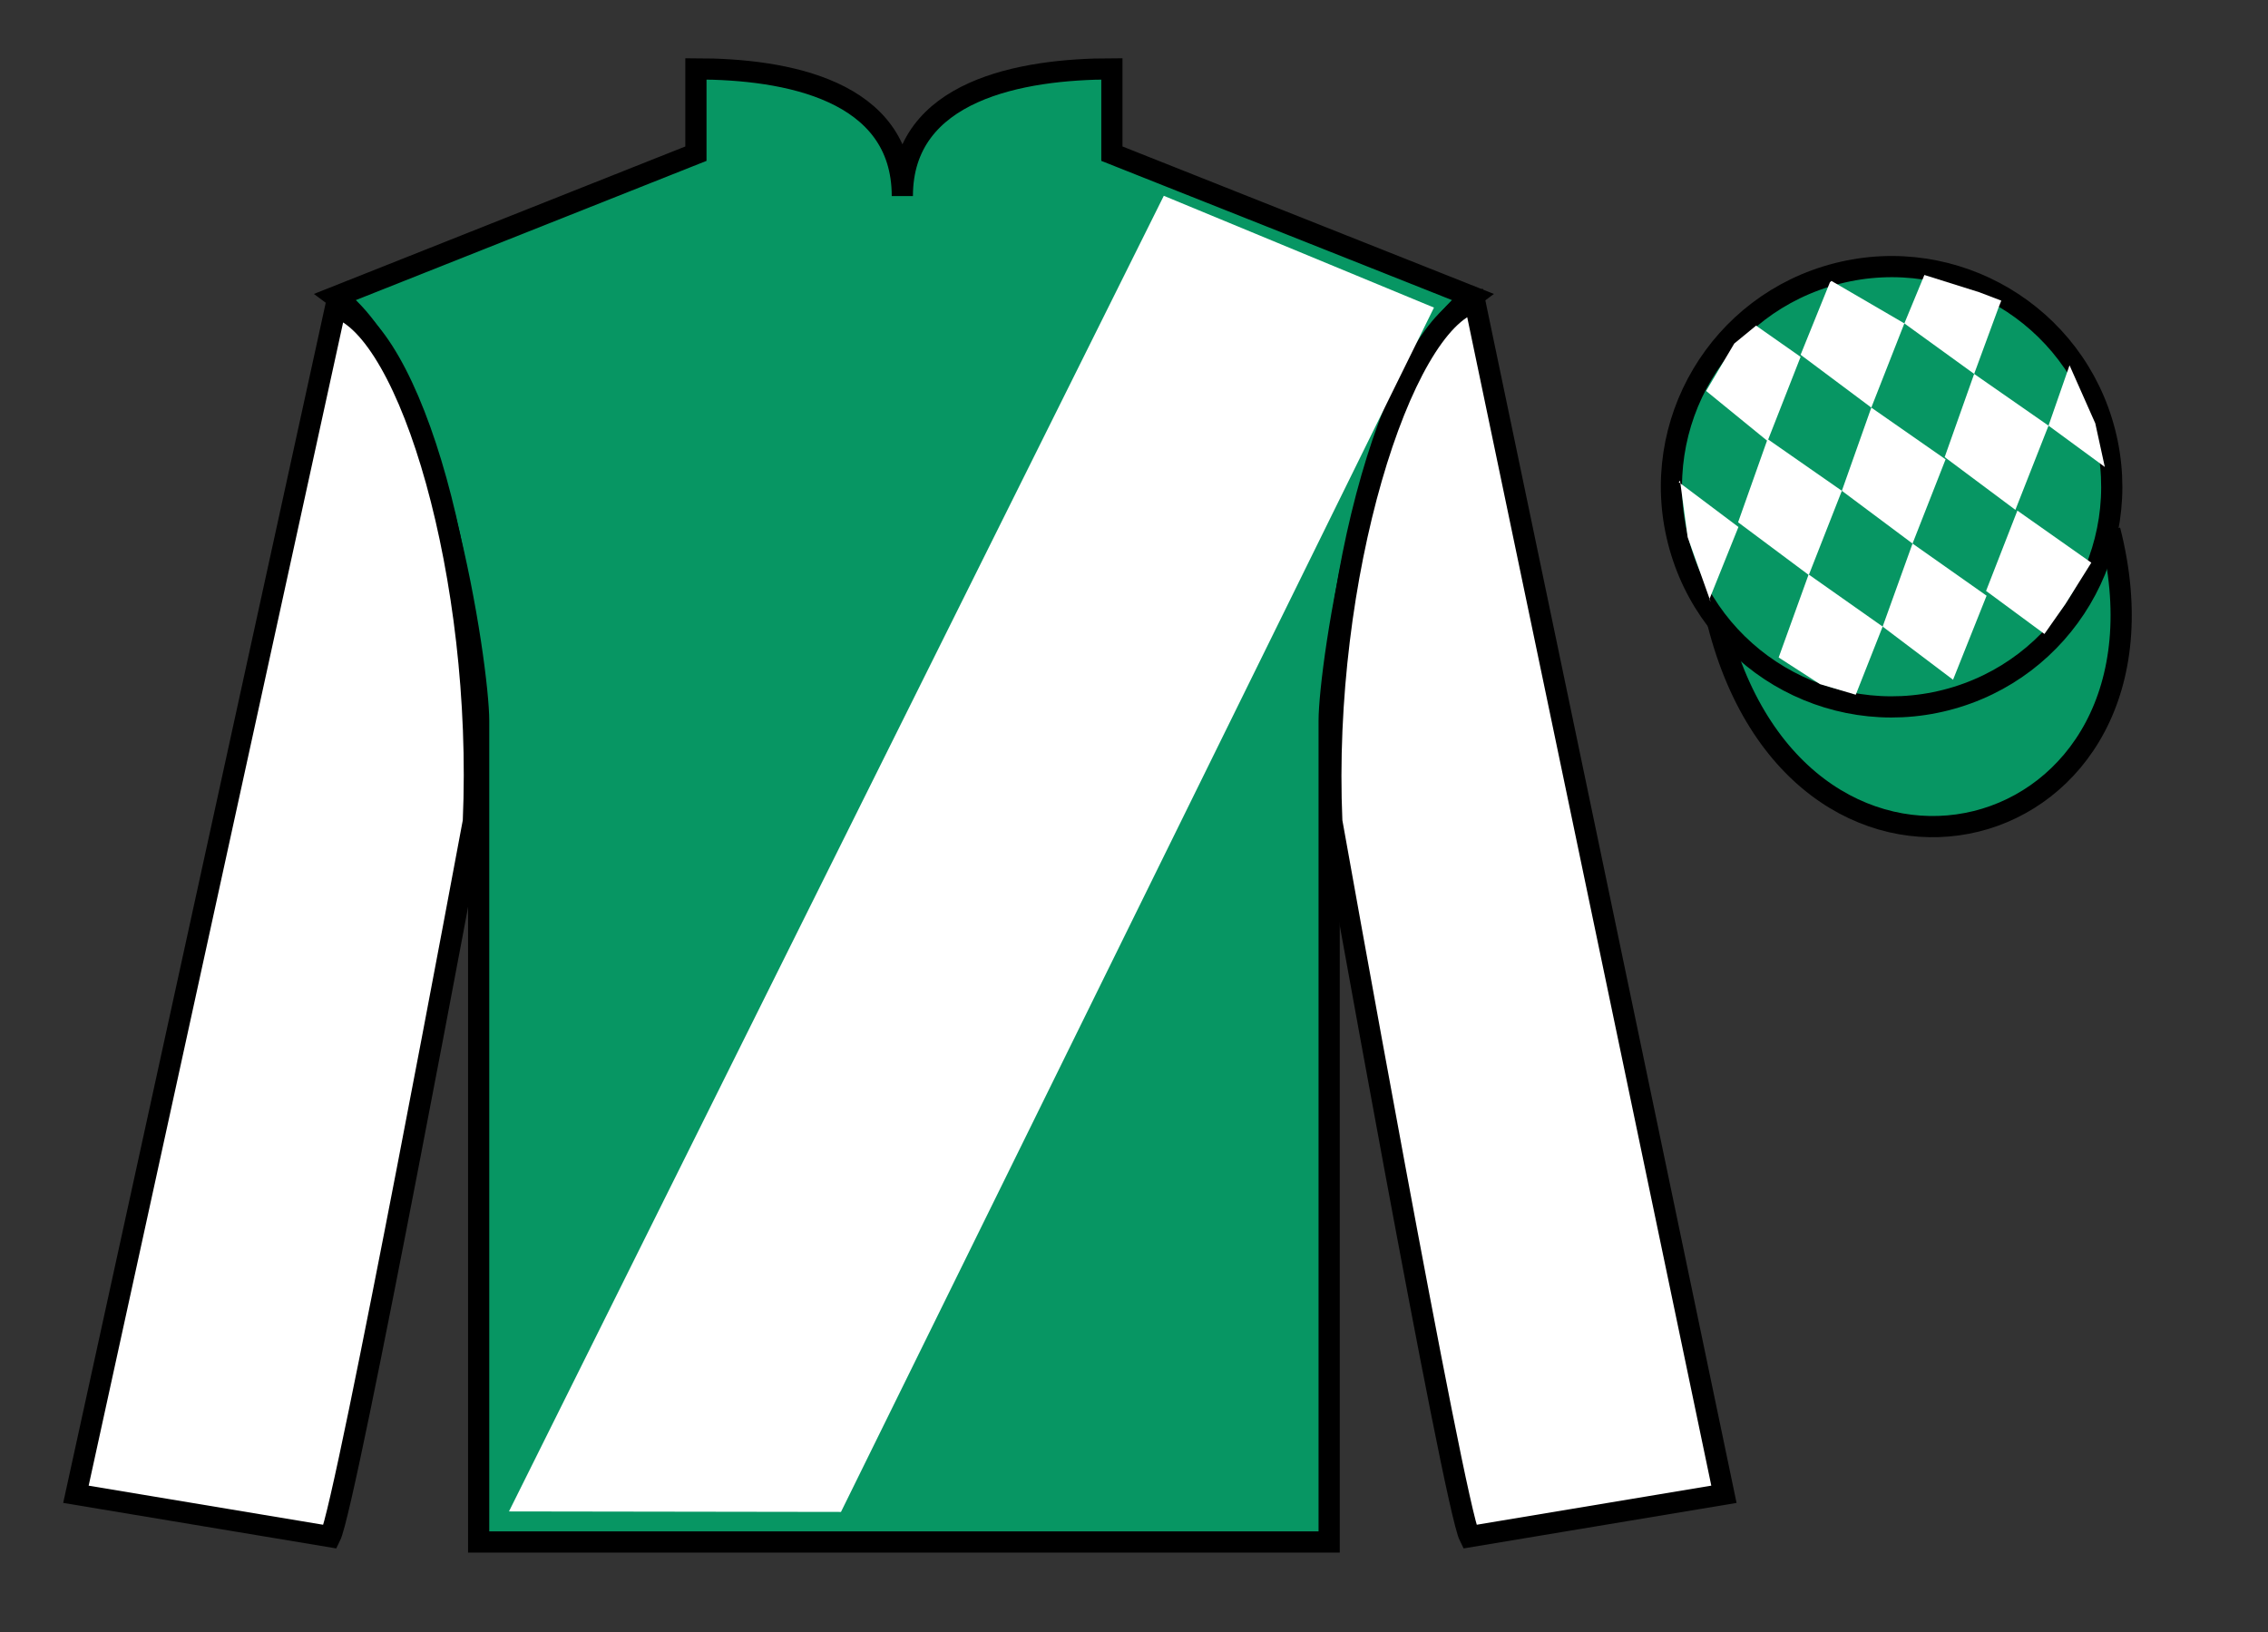
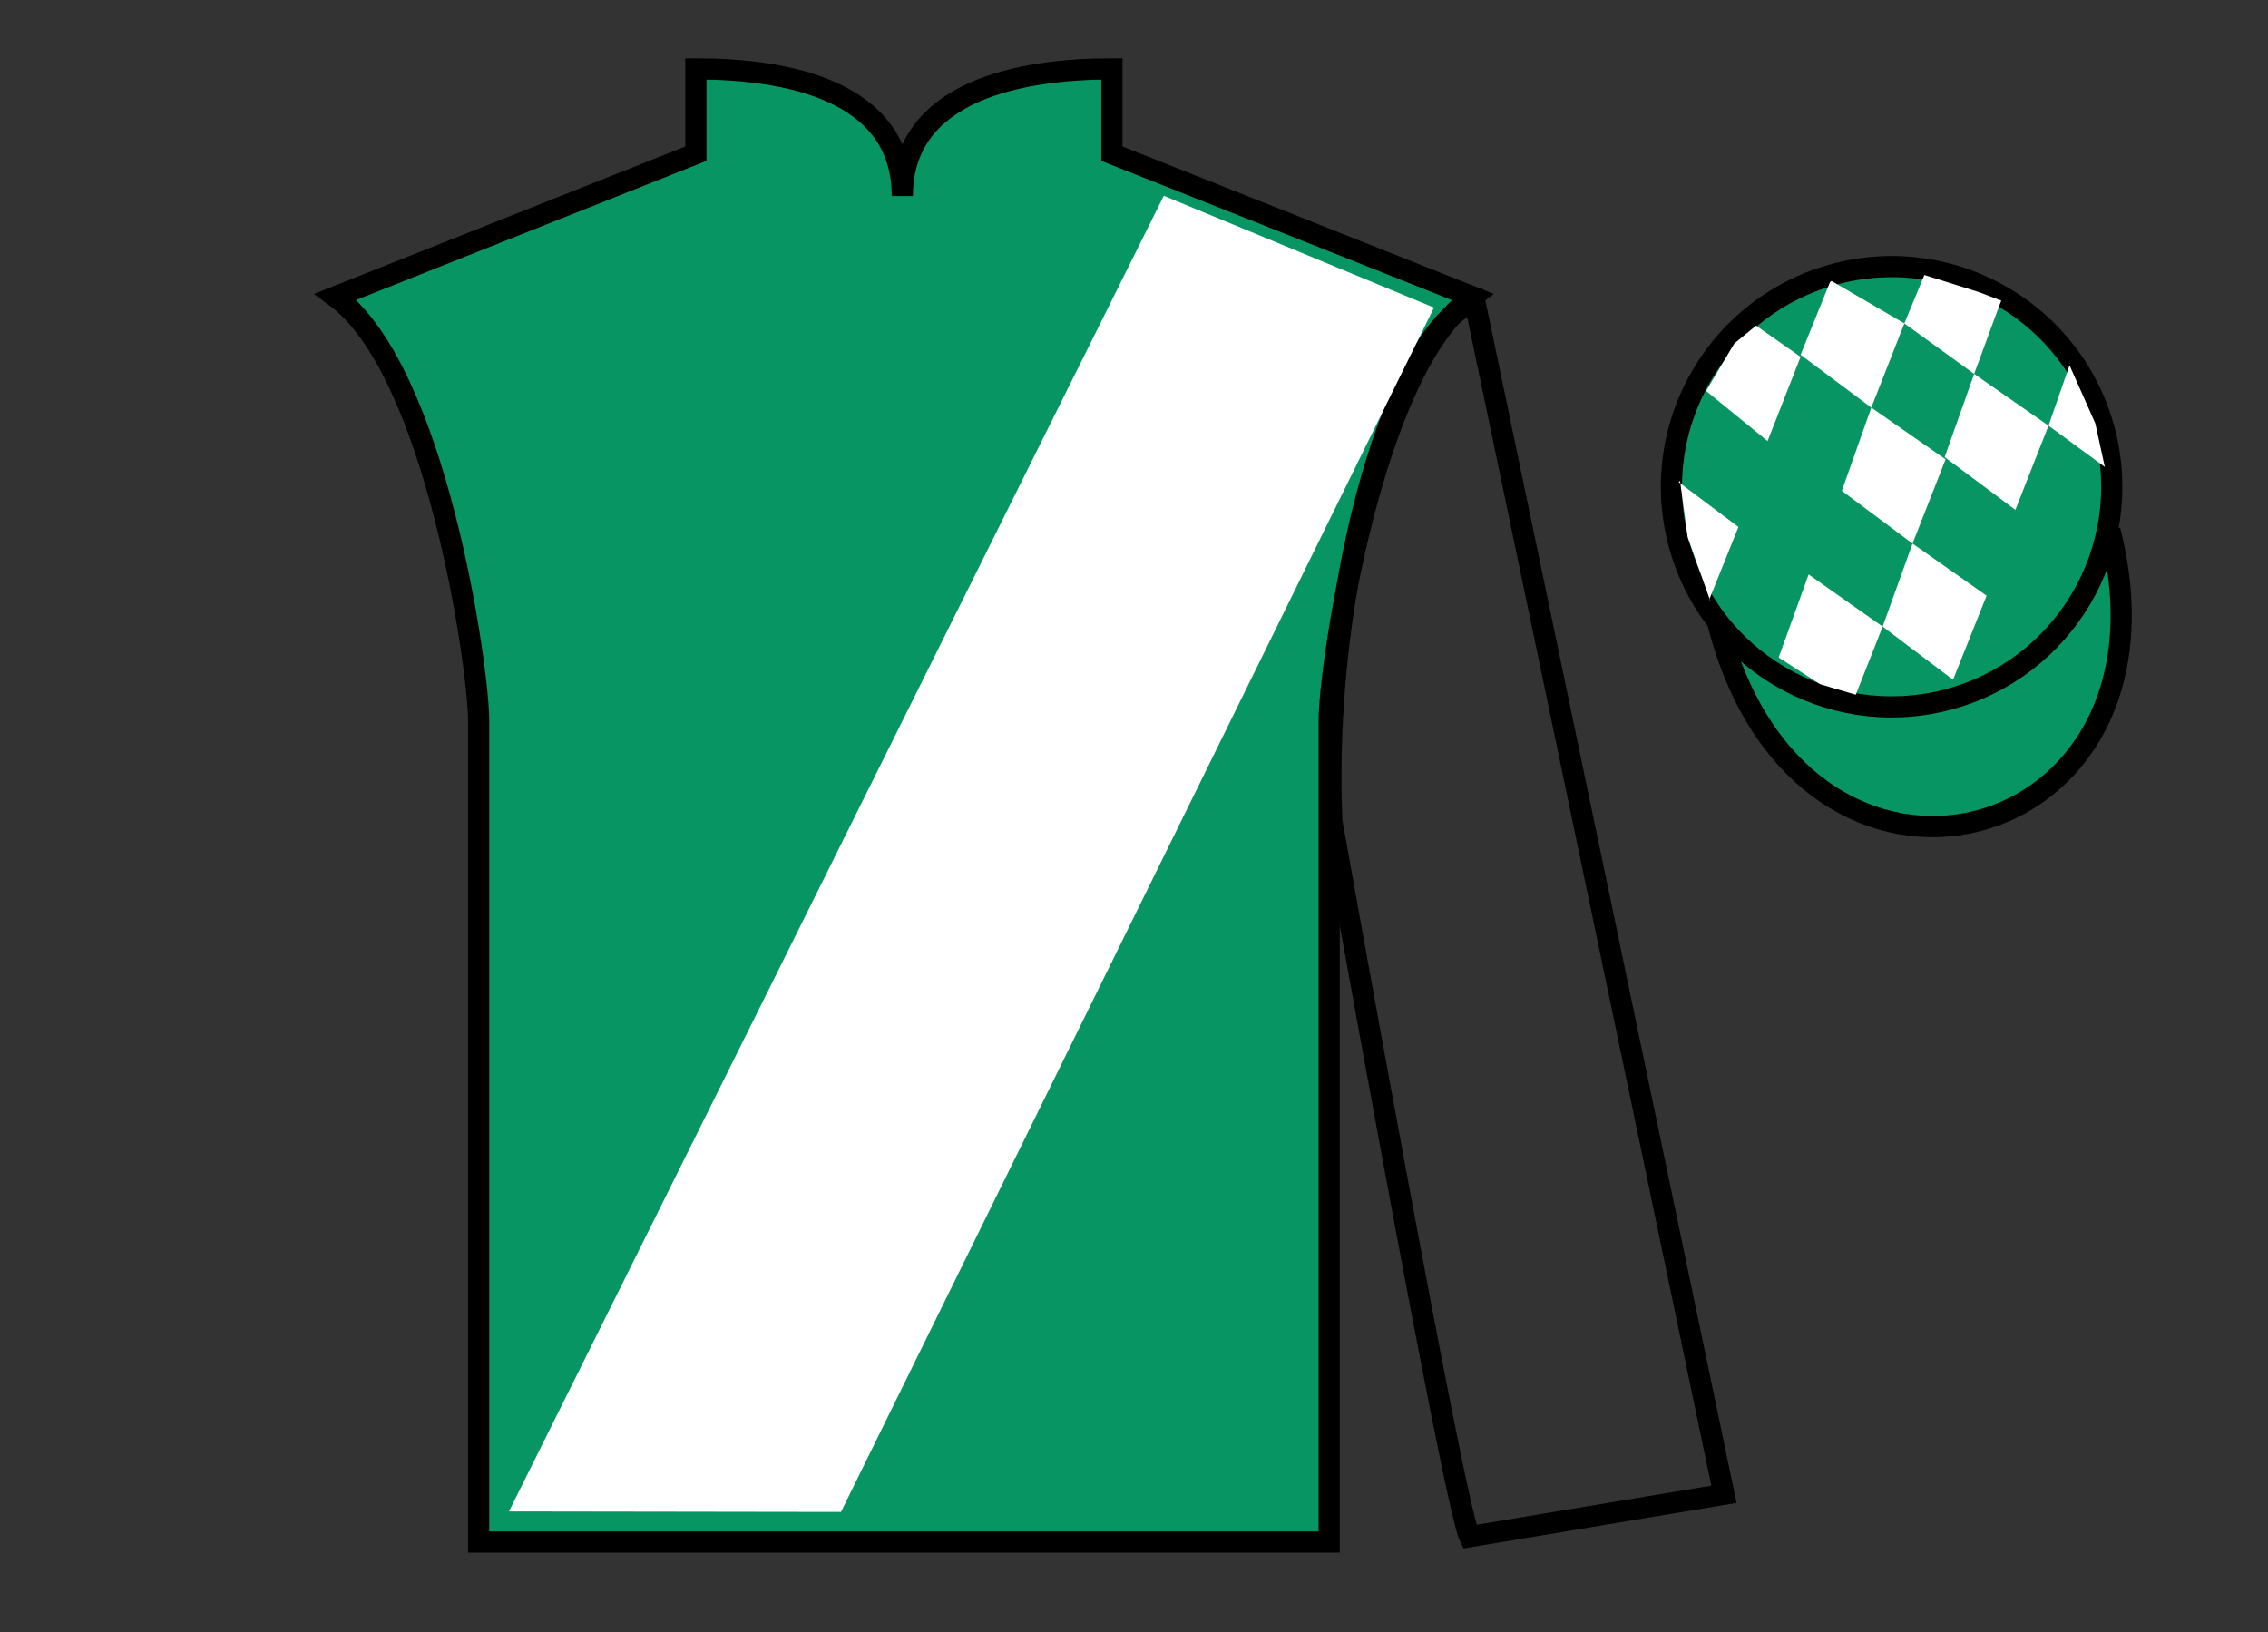
<svg xmlns="http://www.w3.org/2000/svg" width="107pt" height="77pt" viewBox="0 0 107 77" version="1.1">
  <rect x="0" y="0" width="107" height="77" fill="#333333" stroke="none" />
  <g id="surface0">
    <path style=" stroke:none;fill-rule:nonzero;fill:rgb(3.105%,58.819%,38.753%);fill-opacity:1;" d="M 32.832 3.25 L 32.832 7.25 L 15.832 14 C 20.582 17.5 22.582 31.5 22.582 34 C 22.582 36.5 22.582 72.75 22.582 72.75 L 62.707 72.75 C 62.707 72.75 62.707 36.5 62.707 34 C 62.707 31.5 64.707 17.5 69.457 14 L 52.457 7.25 L 52.457 3.25 C 48.195 3.25 42.57 4.25 42.57 9.25 C 42.57 4.25 37.098 3.25 32.832 3.25 " />
    <path style="fill:none;stroke-width:10;stroke-linecap:butt;stroke-linejoin:miter;stroke:rgb(0%,0%,0%);stroke-opacity:1;stroke-miterlimit:4;" d="M 328.32 737.5 L 328.32 697.5 L 158.32 630 C 205.82 595 225.82 455 225.82 430 C 225.82 405 225.82 42.5 225.82 42.5 L 627.07 42.5 C 627.07 42.5 627.07 405 627.07 430 C 627.07 455 647.07 595 694.57 630 L 524.57 697.5 L 524.57 737.5 C 481.953 737.5 425.703 727.5 425.703 677.5 C 425.703 727.5 370.977 737.5 328.32 737.5 Z M 328.32 737.5 " transform="matrix(0.1,0,0,-0.1,0,77)" />
-     <path style=" stroke:none;fill-rule:nonzero;fill:rgb(100%,100%,100%);fill-opacity:1;" d="M 15.582 72.5 C 16.332 71 22.332 38.75 22.332 38.75 C 22.832 27.25 19.332 15.5 15.832 14.5 L 3.582 70.5 L 15.582 72.5 " />
-     <path style="fill:none;stroke-width:10;stroke-linecap:butt;stroke-linejoin:miter;stroke:rgb(0%,0%,0%);stroke-opacity:1;stroke-miterlimit:4;" d="M 155.82 45 C 163.32 60 223.32 382.5 223.32 382.5 C 228.32 497.5 193.32 615 158.32 625 L 35.82 65 L 155.82 45 Z M 155.82 45 " transform="matrix(0.1,0,0,-0.1,0,77)" />
-     <path style=" stroke:none;fill-rule:nonzero;fill:rgb(100%,100%,100%);fill-opacity:1;" d="M 81.332 70.5 L 69.582 14.25 C 66.082 15.25 62.332 27.25 62.832 38.75 C 62.832 38.75 68.582 71 69.332 72.5 L 81.332 70.5 " />
    <path style="fill:none;stroke-width:10;stroke-linecap:butt;stroke-linejoin:miter;stroke:rgb(0%,0%,0%);stroke-opacity:1;stroke-miterlimit:4;" d="M 813.32 65 L 695.82 627.5 C 660.82 617.5 623.32 497.5 628.32 382.5 C 628.32 382.5 685.82 60 693.32 45 L 813.32 65 Z M 813.32 65 " transform="matrix(0.1,0,0,-0.1,0,77)" />
    <path style="fill-rule:nonzero;fill:rgb(3.105%,58.819%,38.753%);fill-opacity:1;stroke-width:10;stroke-linecap:butt;stroke-linejoin:miter;stroke:rgb(0%,0%,0%);stroke-opacity:1;stroke-miterlimit:4;" d="M 810.508 475.898 C 850.234 320.273 1034.18 367.852 995.391 519.844 " transform="matrix(0.1,0,0,-0.1,0,77)" />
    <path style=" stroke:none;fill-rule:nonzero;fill:rgb(3.105%,58.819%,38.753%);fill-opacity:1;" d="M 91.812 33.027 C 97.367 31.609 100.723 25.953 99.305 20.398 C 97.887 14.84 92.234 11.484 86.676 12.902 C 81.117 14.32 77.762 19.973 79.18 25.531 C 80.598 31.09 86.254 34.445 91.812 33.027 " />
    <path style="fill:none;stroke-width:10;stroke-linecap:butt;stroke-linejoin:miter;stroke:rgb(0%,0%,0%);stroke-opacity:1;stroke-miterlimit:4;" d="M 918.125 439.727 C 973.672 453.906 1007.227 510.469 993.047 566.016 C 978.867 621.602 922.344 655.156 866.758 640.977 C 811.172 626.797 777.617 570.273 791.797 514.688 C 805.977 459.102 862.539 425.547 918.125 439.727 Z M 918.125 439.727 " transform="matrix(0.1,0,0,-0.1,0,77)" />
    <path style=" stroke:none;fill-rule:nonzero;fill:rgb(100%,100%,100%);fill-opacity:1;" d="M 24.012 71.309 L 54.906 9.238 L 67.652 14.512 L 39.676 71.332 L 24.012 71.309 " />
    <path style=" stroke:none;fill-rule:nonzero;fill:rgb(100%,100%,100%);fill-opacity:1;" d="M 82.848 15.363 L 81.82 16.207 L 80.492 18.445 L 83.391 20.809 L 84.949 16.836 L 82.848 15.363 " />
    <path style=" stroke:none;fill-rule:nonzero;fill:rgb(100%,100%,100%);fill-opacity:1;" d="M 86.539 13.332 L 86.402 13.254 L 86.332 13.32 L 84.949 16.738 L 88.285 19.23 L 89.844 15.258 L 86.539 13.332 " />
    <path style=" stroke:none;fill-rule:nonzero;fill:rgb(100%,100%,100%);fill-opacity:1;" d="M 93.383 13.789 L 90.789 12.973 L 89.844 15.258 L 93.137 17.641 L 94.293 14.496 L 94.418 14.184 L 93.383 13.789 " />
-     <path style=" stroke:none;fill-rule:nonzero;fill:rgb(100%,100%,100%);fill-opacity:1;" d="M 83.391 20.715 L 82 24.641 L 85.336 27.129 L 86.895 23.156 L 83.391 20.715 " />
    <path style=" stroke:none;fill-rule:nonzero;fill:rgb(100%,100%,100%);fill-opacity:1;" d="M 88.285 19.23 L 86.895 23.156 L 90.23 25.645 L 91.789 21.672 L 88.285 19.23 " />
    <path style=" stroke:none;fill-rule:nonzero;fill:rgb(100%,100%,100%);fill-opacity:1;" d="M 93.137 17.641 L 91.746 21.566 L 95.082 24.055 L 96.645 20.082 L 93.137 17.641 " />
    <path style=" stroke:none;fill-rule:nonzero;fill:rgb(100%,100%,100%);fill-opacity:1;" d="M 85.328 27.102 L 83.914 31.02 L 85.863 32.277 L 87.551 32.777 L 87.551 32.777 L 88.82 29.562 L 85.328 27.102 " />
    <path style=" stroke:none;fill-rule:nonzero;fill:rgb(100%,100%,100%);fill-opacity:1;" d="M 90.23 25.645 L 88.82 29.562 L 92.141 32.07 L 93.723 28.105 L 90.23 25.645 " />
-     <path style=" stroke:none;fill-rule:nonzero;fill:rgb(100%,100%,100%);fill-opacity:1;" d="M 95.176 24.09 L 93.699 27.879 L 96.453 29.91 L 96.453 29.91 L 97.438 28.504 L 98.664 26.547 L 95.176 24.09 " />
    <path style=" stroke:none;fill-rule:nonzero;fill:rgb(100%,100%,100%);fill-opacity:1;" d="M 79.199 22.746 L 79.262 22.684 L 79.621 25.348 L 80.707 28.398 L 80.645 28.273 L 82.016 24.863 L 79.199 22.746 " />
    <path style=" stroke:none;fill-rule:nonzero;fill:rgb(100%,100%,100%);fill-opacity:1;" d="M 97.637 17.234 L 97.637 17.234 L 96.645 20.082 L 99.301 22.031 L 99.301 22.031 L 98.852 19.973 L 97.637 17.234 " />
  </g>
</svg>